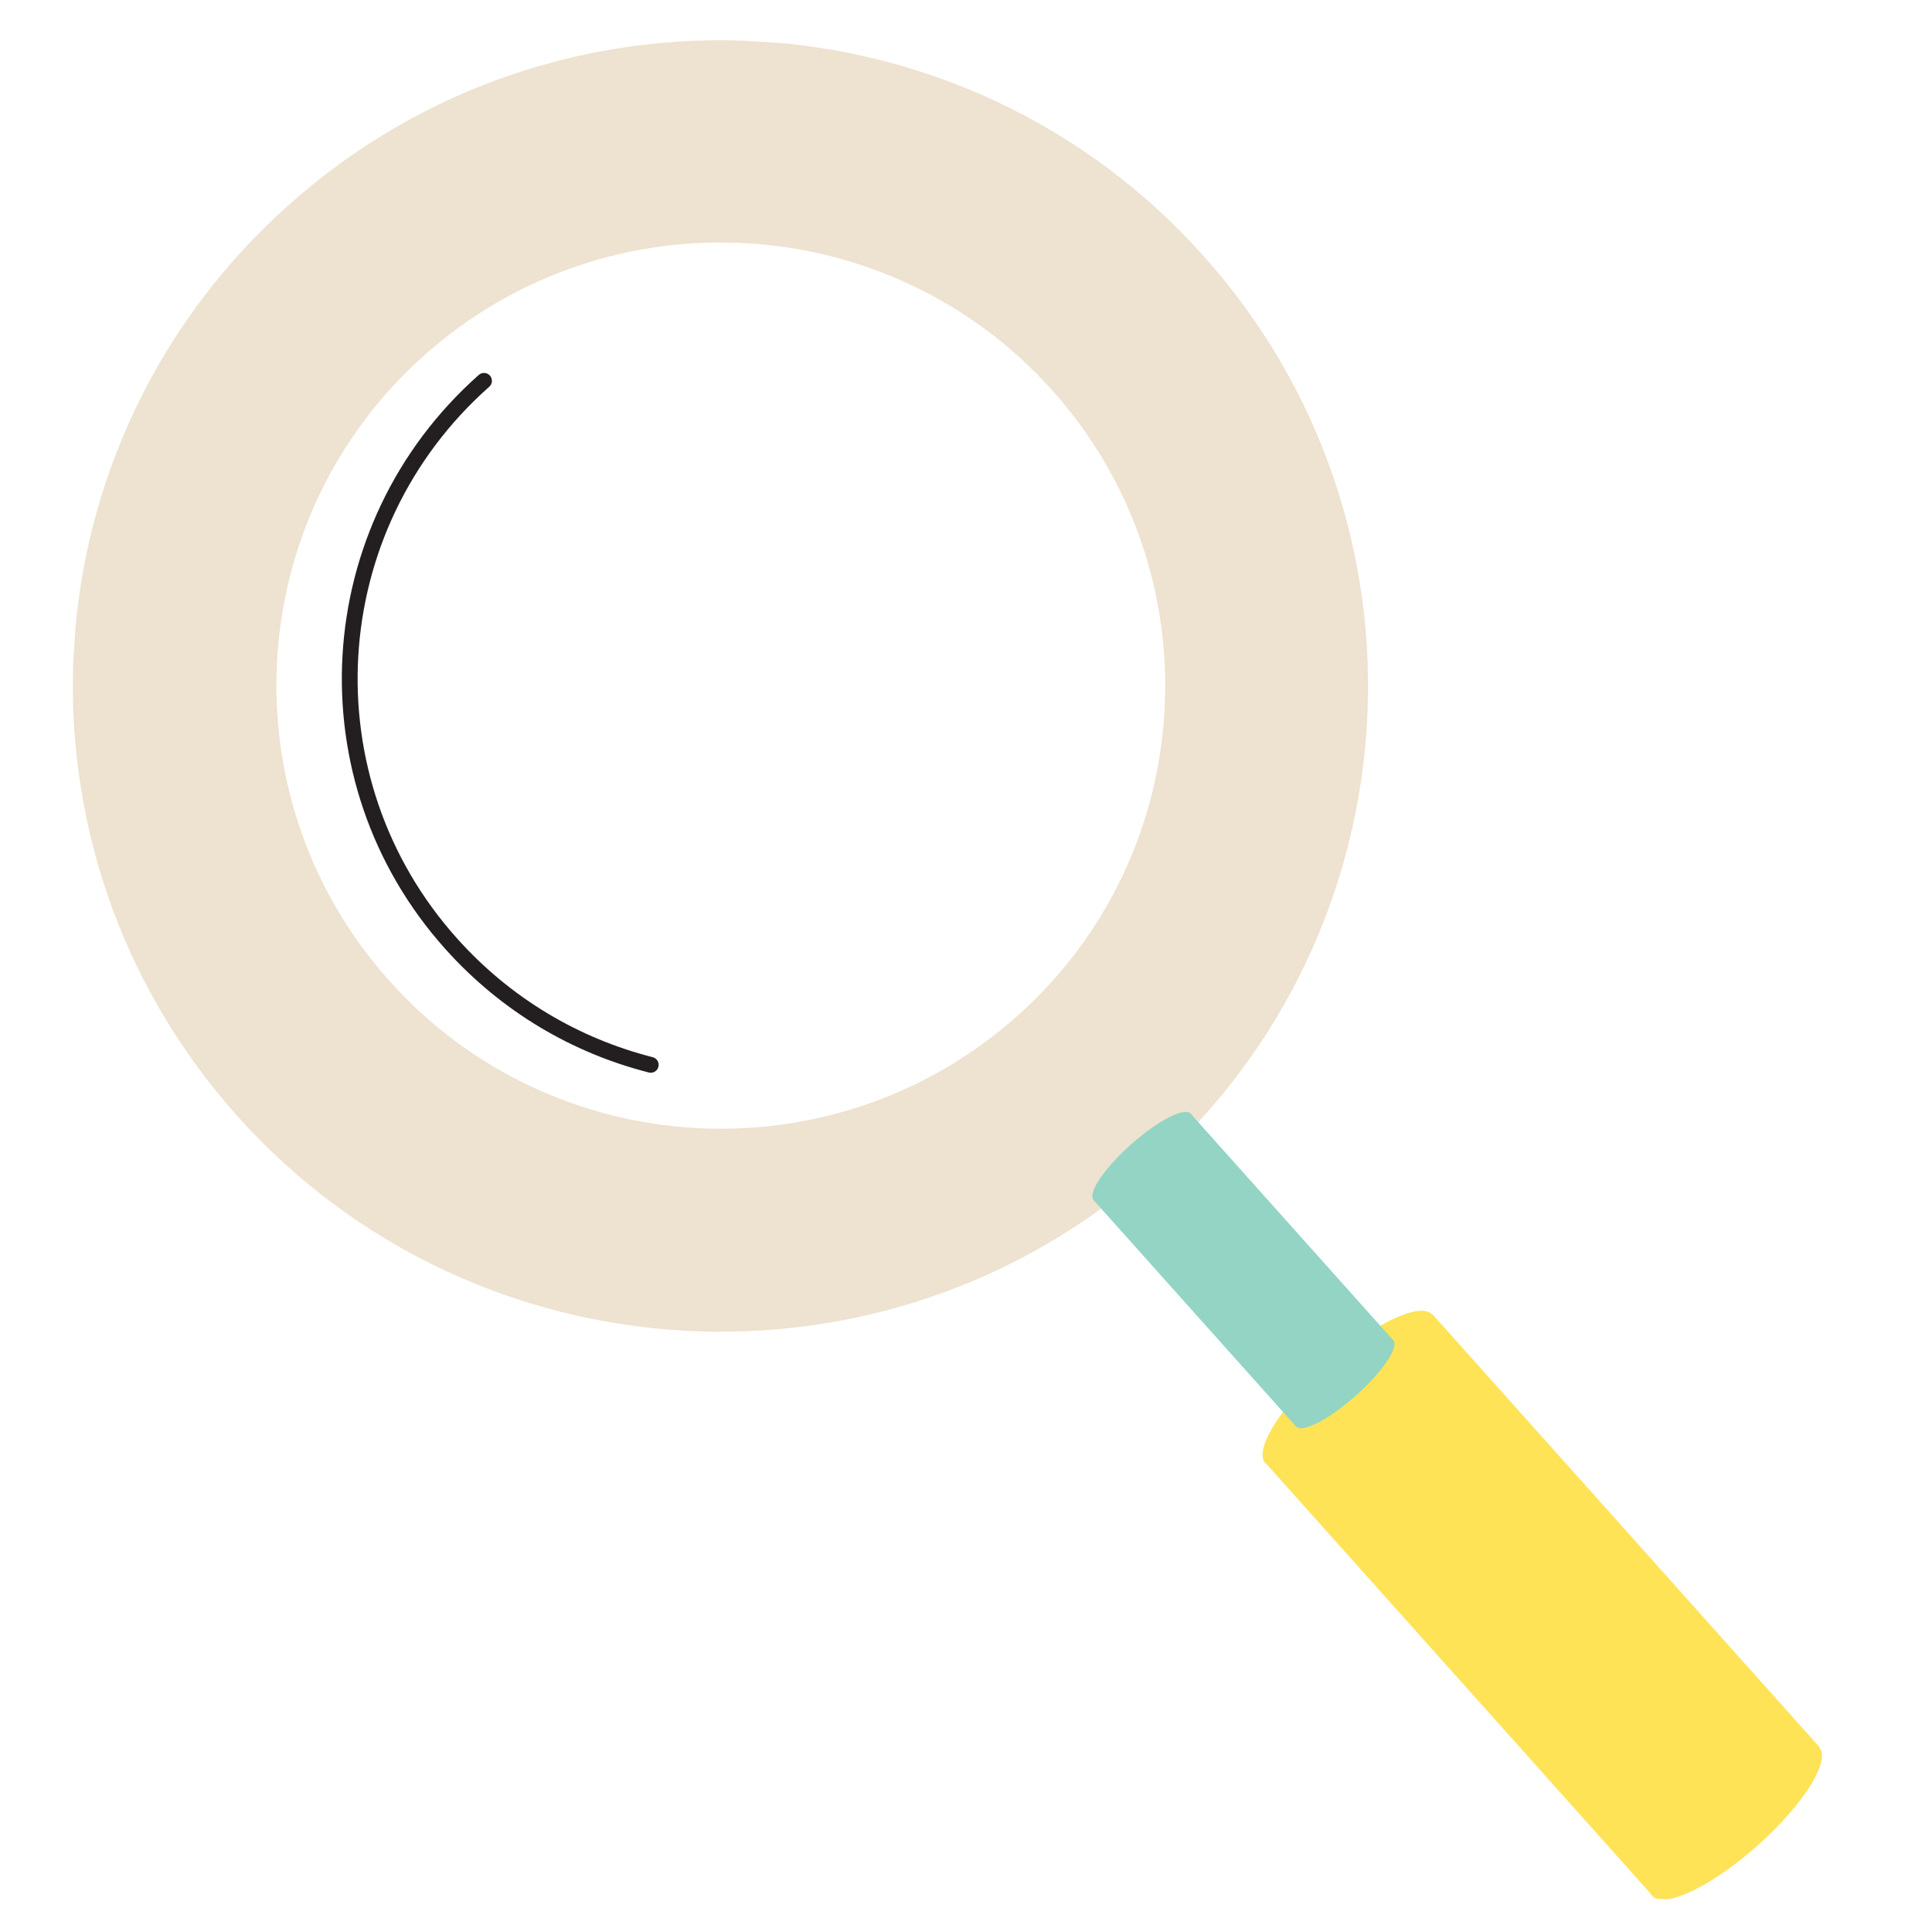
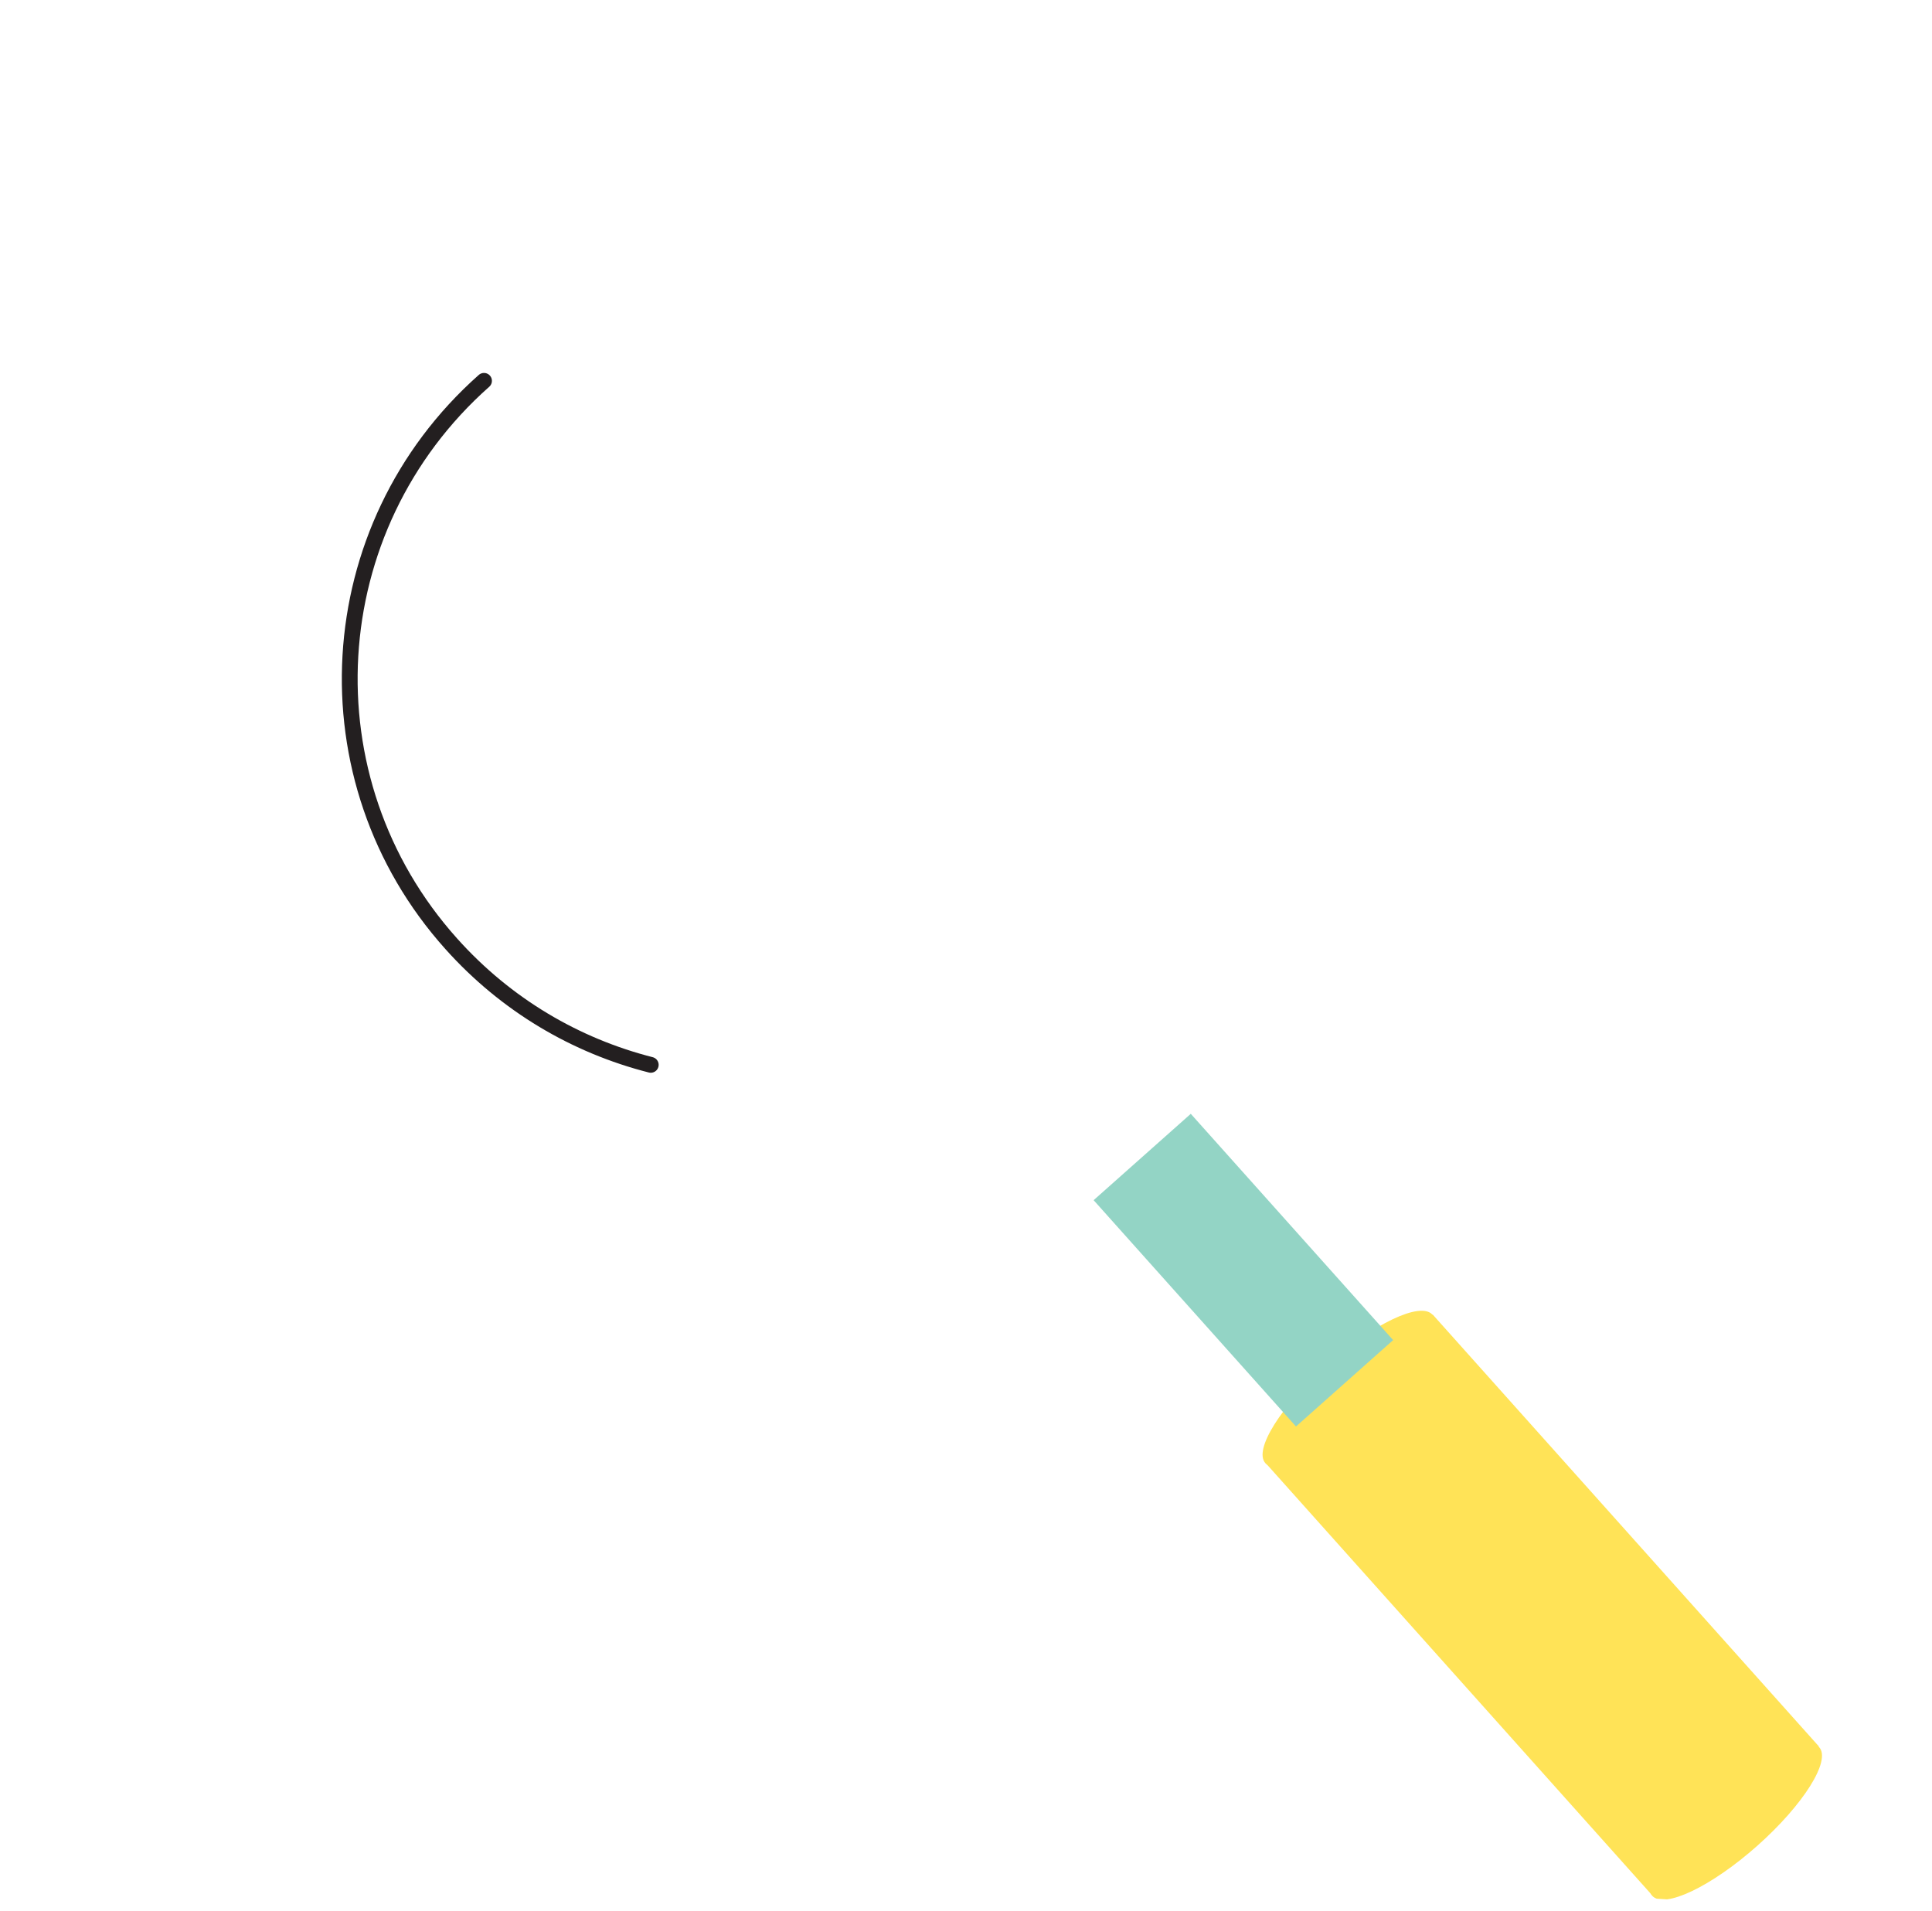
<svg xmlns="http://www.w3.org/2000/svg" width="367" height="363" fill="none">
  <g clip-path="url(#clip0_746_326)">
-     <path d="M55.067 38.753C4.244 83.82-.176 161.279 45.041 211.974c45.225 50.545 123.058 54.99 173.73 9.912 50.673-45.077 55.102-122.686 9.876-173.23C183.572-1.88 105.74-6.326 55.067 38.752zm144.875 35.462c30.992 34.706 27.988 87.998-6.805 118.888-34.793 30.891-88.239 27.876-119.23-6.829-30.993-34.705-27.99-87.998 6.804-118.888 34.793-30.89 88.239-27.876 119.231 6.83z" fill="#EEE2D0" />
    <path d="M123.617 202.291c-14.216-3.624-27.446-11.327-37.89-22.992-27.964-31.174-25.218-79.089 6.215-106.95" stroke="#231F20" stroke-width="3" stroke-miterlimit="10" stroke-linecap="round" />
    <path d="M272.148 249.72l-31.734 28.211 73.367 82.054 31.734-28.211-73.367-82.054z" fill="#FFE357" />
    <path d="M345.576 331.927c-2.273-2.542-11.219 1.713-19.982 9.503s-14.025 16.166-11.752 18.708c2.272 2.541 11.219-1.713 19.982-9.503 8.763-7.791 14.025-16.166 11.752-18.708zm-73.477-82.182c-2.272-2.542-11.219 1.713-19.982 9.503s-14.025 16.166-11.752 18.707c2.273 2.542 11.219-1.713 19.982-9.503s14.025-16.165 11.752-18.707z" fill="#FFE357" />
    <path d="M226.198 211.594L207.743 228l38.44 42.992 18.455-16.407-38.44-42.991z" fill="#93D4C5" />
-     <path d="M264.656 254.587c-1.164-1.302-6.239 1.316-11.336 5.846-5.096 4.53-8.284 9.258-7.12 10.56 1.164 1.302 6.239-1.315 11.336-5.846 5.096-4.53 8.284-9.258 7.12-10.56zm-38.467-43.027c-1.164-1.302-6.239 1.316-11.336 5.846-5.096 4.53-8.284 9.258-7.12 10.56 1.164 1.302 6.239-1.315 11.336-5.846 5.096-4.53 8.284-9.258 7.12-10.56z" fill="#93D4C5" />
  </g>
  <defs>
    <clipPath id="clip0_746_326">
      <path fill="#fff" transform="rotate(-86.289 181.536 170.143)" d="M0 0h341v345H0z" />
    </clipPath>
  </defs>
</svg>